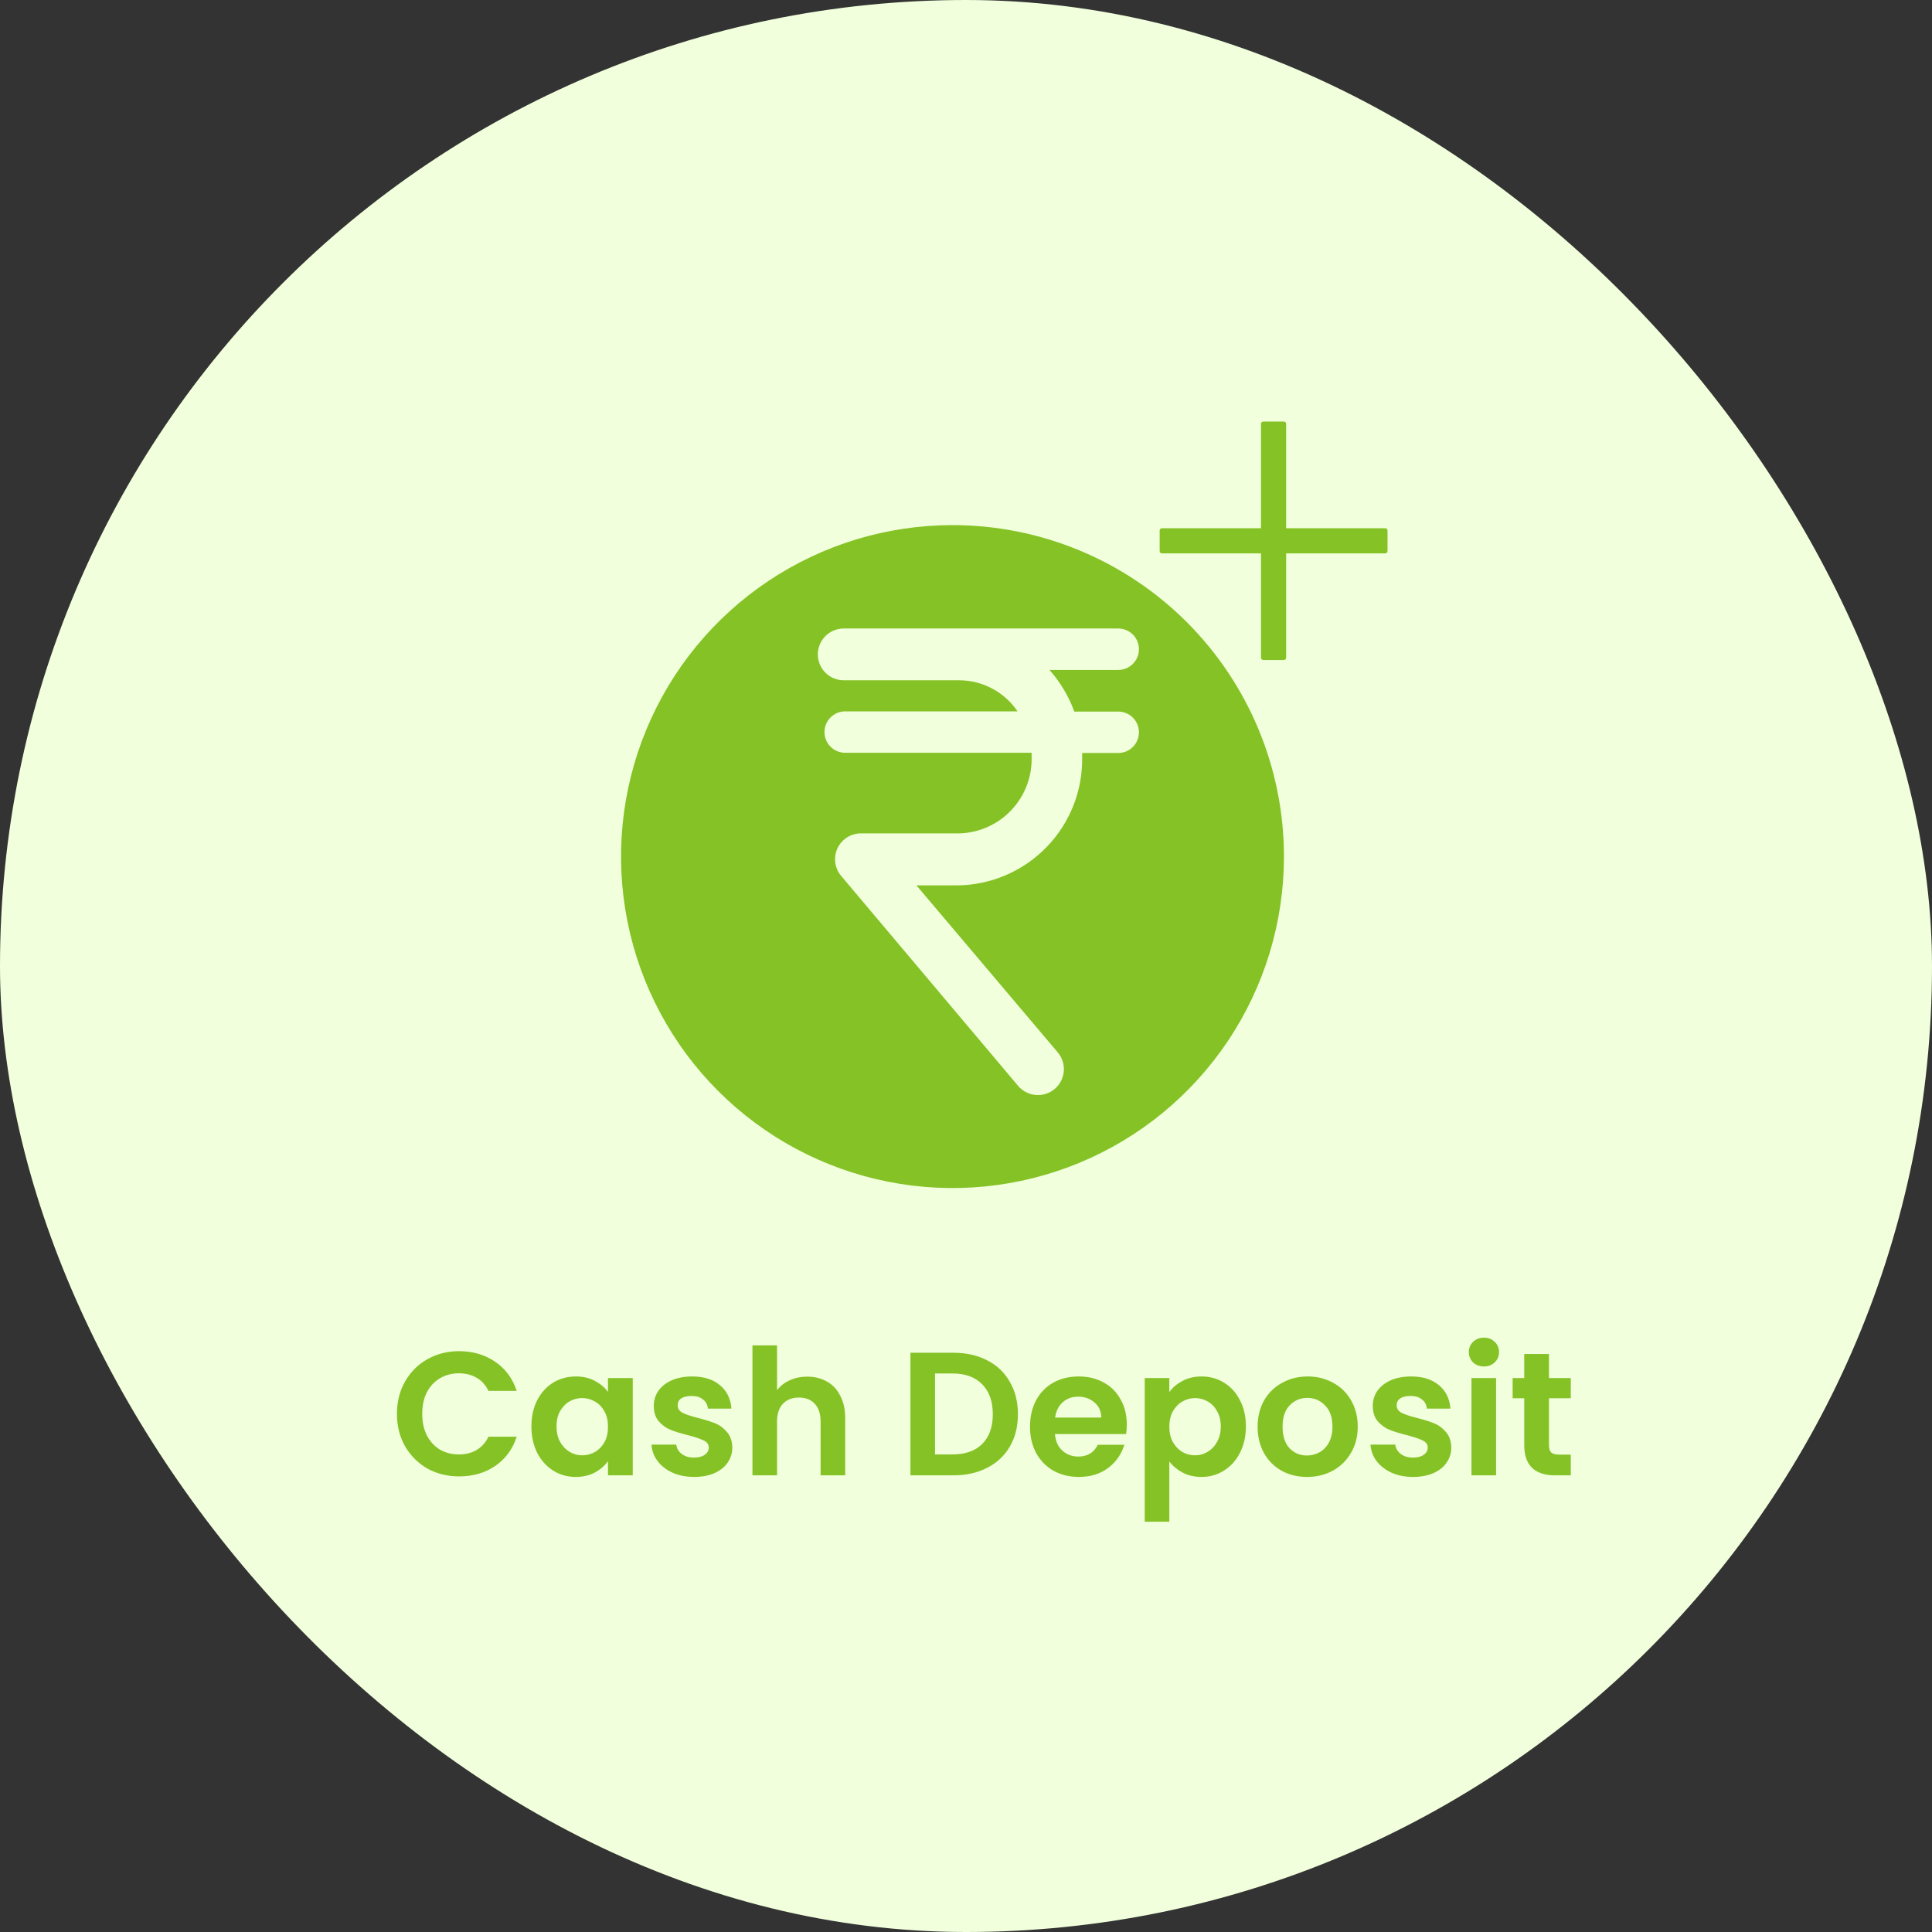
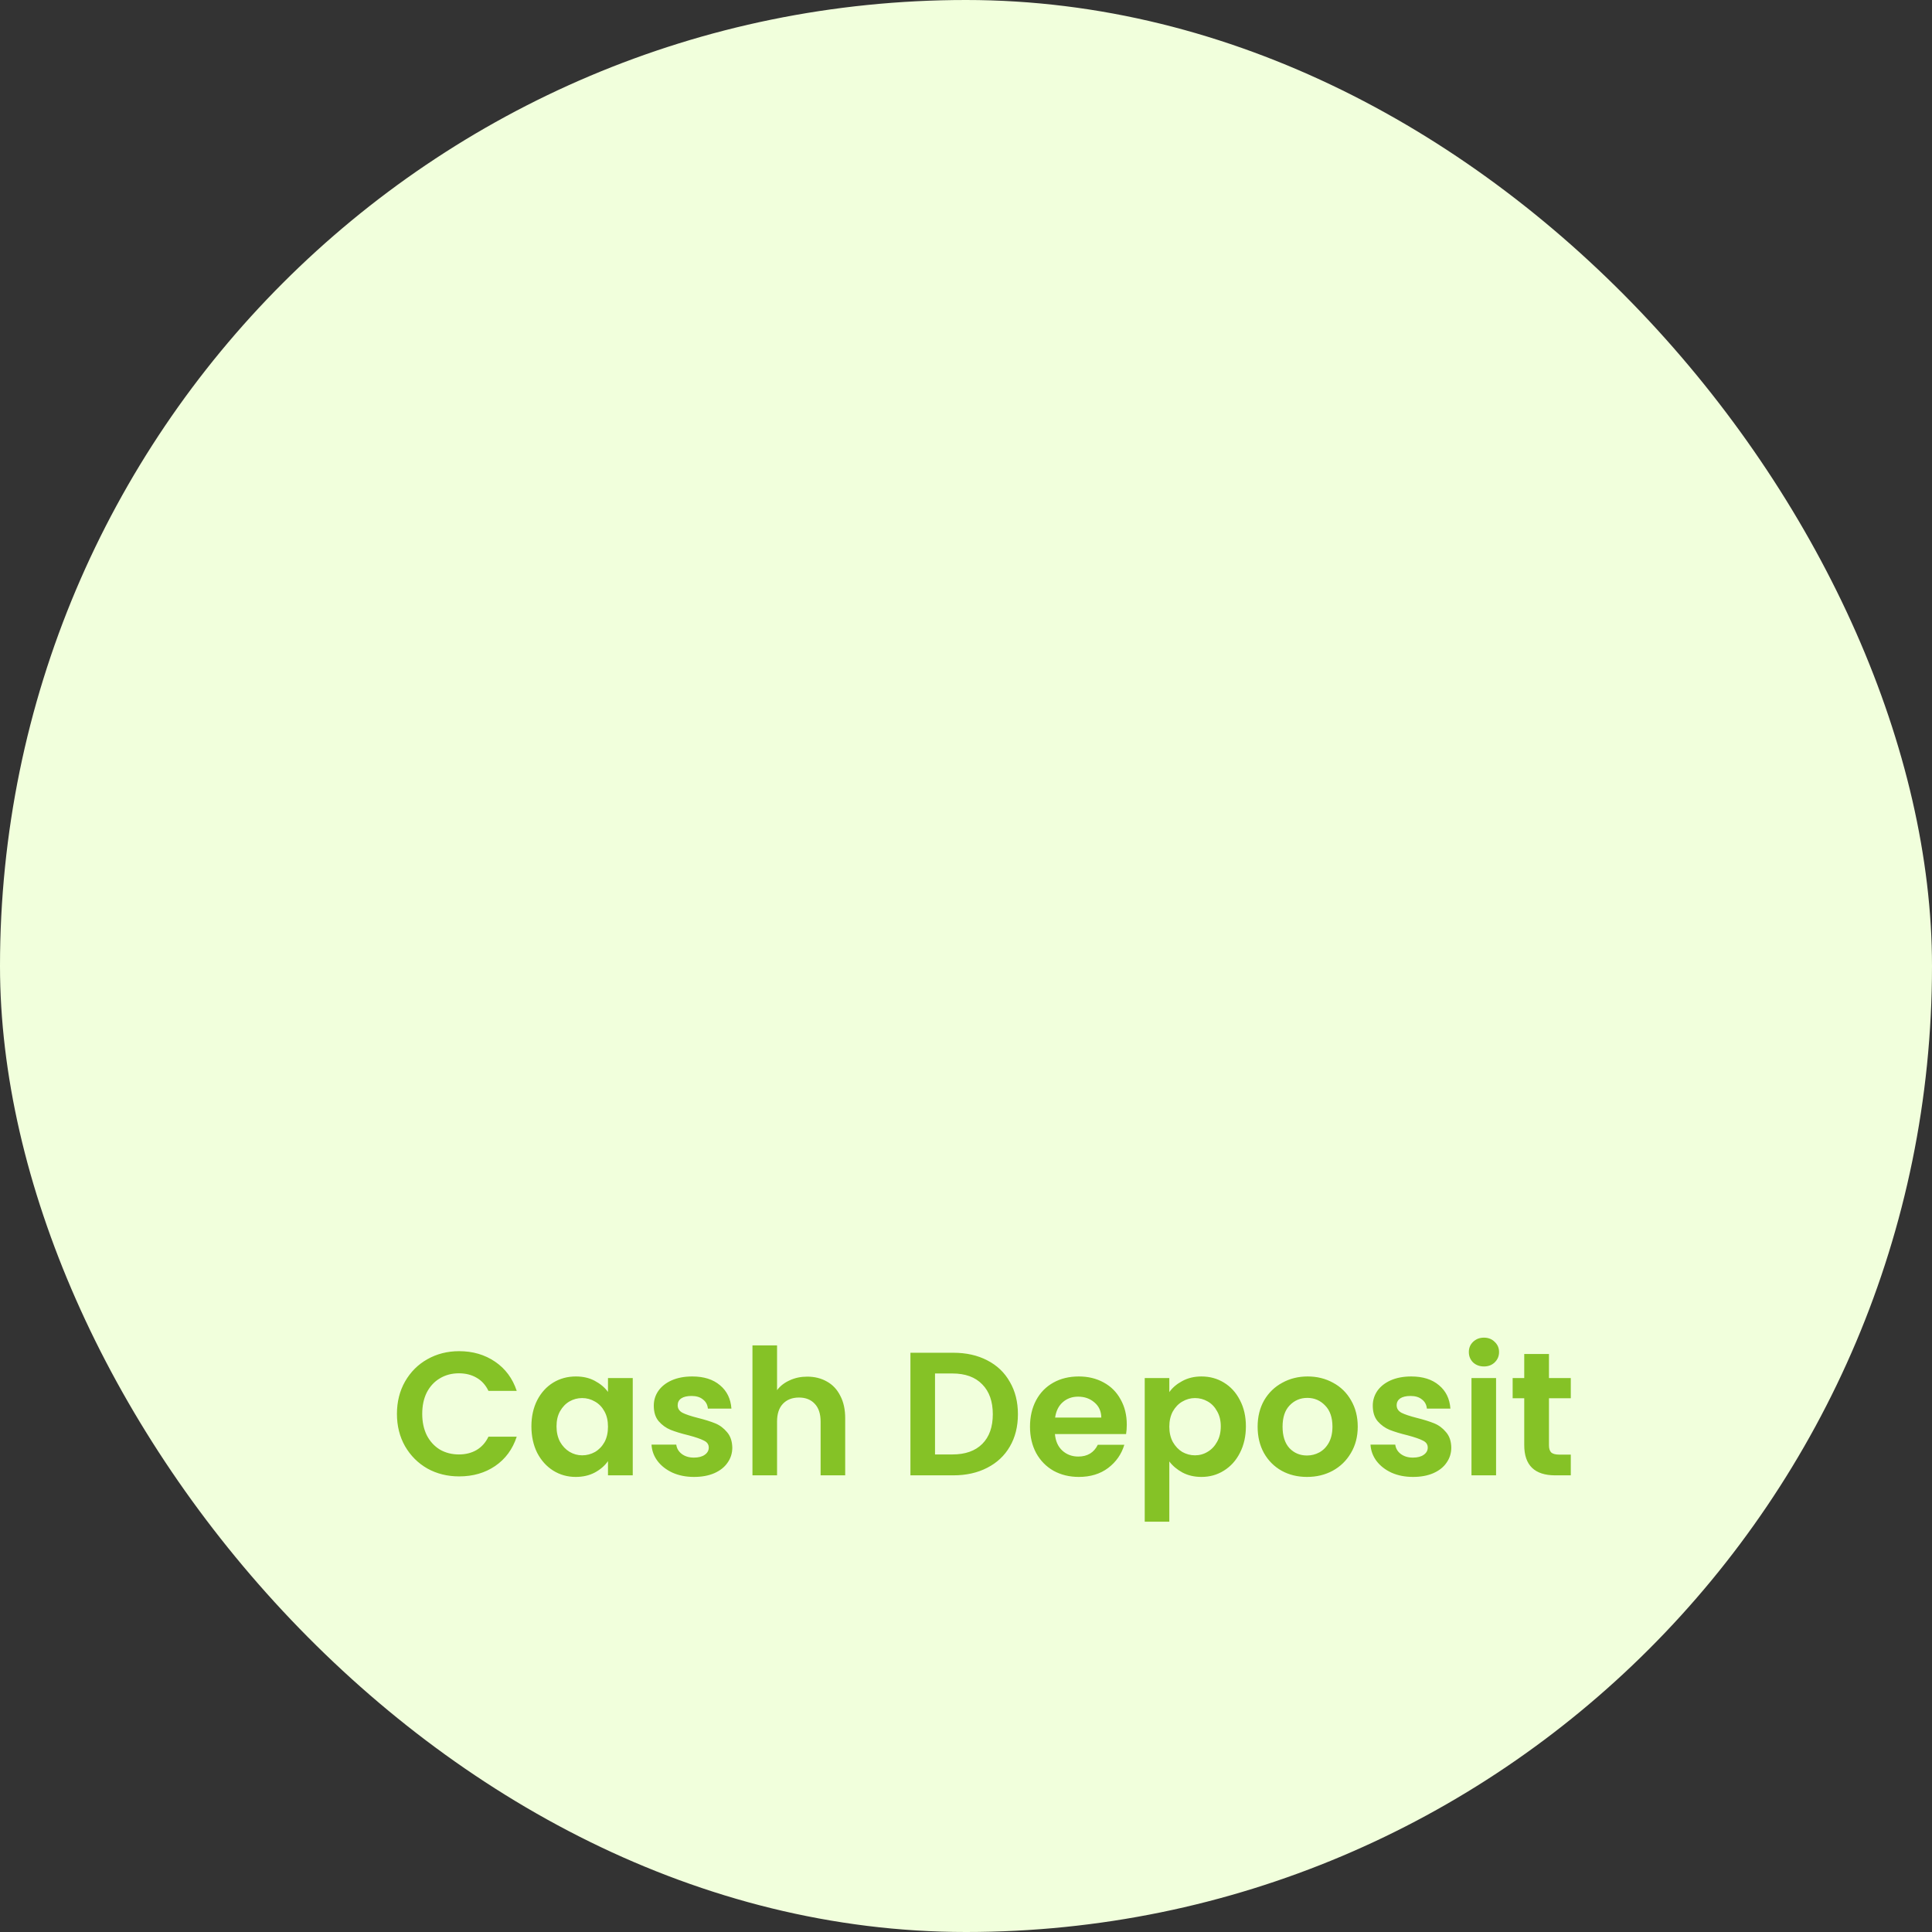
<svg xmlns="http://www.w3.org/2000/svg" width="55" height="55" viewBox="0 0 55 55" fill="none">
  <rect x="0" y="0" width="55" height="55" fill="#333333" stroke="none" />
  <rect width="55" height="55" rx="27.5" fill="#F1FFDC" />
-   <path d="M35.973 12H36.539C36.589 12 36.614 12.025 36.614 12.075V18.713C36.614 18.764 36.589 18.789 36.539 18.789H35.973C35.923 18.789 35.898 18.764 35.898 18.713V12.075C35.898 12.025 35.923 12 35.973 12Z" fill="#85C226" />
-   <path d="M33.088 15.037H39.424C39.475 15.037 39.5 15.062 39.5 15.113V15.678C39.5 15.729 39.475 15.754 39.424 15.754H33.088C33.038 15.754 33.013 15.729 33.013 15.678V15.113C33.013 15.062 33.038 15.037 33.088 15.037Z" fill="#85C226" />
-   <path d="M27.116 14.949C25.249 14.949 23.425 15.503 21.873 16.54C20.322 17.576 19.112 19.05 18.398 20.774C17.684 22.498 17.497 24.396 17.861 26.226C18.225 28.056 19.124 29.738 20.443 31.057C21.763 32.377 23.444 33.276 25.275 33.64C27.105 34.004 29.002 33.817 30.727 33.103C32.451 32.389 33.924 31.179 34.961 29.627C35.998 28.076 36.551 26.251 36.551 24.385C36.551 21.883 35.557 19.483 33.788 17.713C32.018 15.943 29.618 14.949 27.116 14.949ZM30.583 20.257H31.834C31.99 20.257 32.14 20.319 32.251 20.43C32.361 20.54 32.423 20.69 32.423 20.847C32.423 21.003 32.361 21.153 32.251 21.264C32.14 21.374 31.99 21.436 31.834 21.436H30.807V21.548C30.816 22.021 30.731 22.491 30.558 22.931C30.384 23.37 30.126 23.772 29.797 24.111C29.469 24.451 29.076 24.723 28.642 24.91C28.208 25.098 27.742 25.198 27.269 25.205H26.089L30.111 29.958C30.238 30.108 30.3 30.301 30.284 30.496C30.268 30.692 30.175 30.872 30.026 30.999C29.877 31.126 29.683 31.188 29.488 31.172C29.293 31.156 29.112 31.063 28.985 30.914L23.949 24.939C23.856 24.831 23.797 24.697 23.778 24.555C23.76 24.413 23.784 24.268 23.846 24.139C23.909 24.01 24.008 23.903 24.131 23.829C24.254 23.755 24.395 23.719 24.538 23.725H27.316C27.877 23.708 28.408 23.469 28.792 23.061C29.177 22.653 29.384 22.109 29.368 21.548V21.43H24.061C23.904 21.43 23.754 21.368 23.644 21.258C23.533 21.147 23.471 20.997 23.471 20.841C23.471 20.684 23.533 20.534 23.644 20.424C23.754 20.313 23.904 20.251 24.061 20.251H28.967C28.786 19.982 28.542 19.762 28.256 19.607C27.971 19.453 27.652 19.371 27.328 19.366H24.019C23.824 19.366 23.636 19.289 23.498 19.151C23.36 19.012 23.282 18.825 23.282 18.629C23.282 18.434 23.36 18.246 23.498 18.108C23.636 17.97 23.824 17.892 24.019 17.892H31.834C31.99 17.892 32.14 17.954 32.251 18.065C32.361 18.175 32.423 18.325 32.423 18.482C32.423 18.638 32.361 18.788 32.251 18.899C32.14 19.009 31.99 19.072 31.834 19.072H29.876C30.184 19.418 30.424 19.821 30.583 20.257Z" fill="#85C226" />
  <path d="M11.3 40.25C11.3 39.907 11.377 39.6 11.53 39.33C11.687 39.057 11.898 38.845 12.165 38.695C12.435 38.542 12.737 38.465 13.07 38.465C13.46 38.465 13.802 38.565 14.095 38.765C14.388 38.965 14.593 39.242 14.71 39.595H13.905C13.825 39.428 13.712 39.303 13.565 39.22C13.422 39.137 13.255 39.095 13.065 39.095C12.862 39.095 12.68 39.143 12.52 39.24C12.363 39.333 12.24 39.467 12.15 39.64C12.063 39.813 12.02 40.017 12.02 40.25C12.02 40.48 12.063 40.683 12.15 40.86C12.24 41.033 12.363 41.168 12.52 41.265C12.68 41.358 12.862 41.405 13.065 41.405C13.255 41.405 13.422 41.363 13.565 41.28C13.712 41.193 13.825 41.067 13.905 40.9H14.71C14.593 41.257 14.388 41.535 14.095 41.735C13.805 41.932 13.463 42.03 13.07 42.03C12.737 42.03 12.435 41.955 12.165 41.805C11.898 41.652 11.687 41.44 11.53 41.17C11.377 40.9 11.3 40.593 11.3 40.25ZM15.128 40.605C15.128 40.325 15.183 40.077 15.293 39.86C15.406 39.643 15.558 39.477 15.748 39.36C15.941 39.243 16.156 39.185 16.393 39.185C16.6 39.185 16.78 39.227 16.933 39.31C17.09 39.393 17.215 39.498 17.308 39.625V39.23H18.013V42H17.308V41.595C17.218 41.725 17.093 41.833 16.933 41.92C16.776 42.003 16.595 42.045 16.388 42.045C16.155 42.045 15.941 41.985 15.748 41.865C15.558 41.745 15.406 41.577 15.293 41.36C15.183 41.14 15.128 40.888 15.128 40.605ZM17.308 40.615C17.308 40.445 17.275 40.3 17.208 40.18C17.141 40.057 17.051 39.963 16.938 39.9C16.825 39.833 16.703 39.8 16.573 39.8C16.443 39.8 16.323 39.832 16.213 39.895C16.103 39.958 16.013 40.052 15.943 40.175C15.876 40.295 15.843 40.438 15.843 40.605C15.843 40.772 15.876 40.918 15.943 41.045C16.013 41.168 16.103 41.263 16.213 41.33C16.326 41.397 16.446 41.43 16.573 41.43C16.703 41.43 16.825 41.398 16.938 41.335C17.051 41.268 17.141 41.175 17.208 41.055C17.275 40.932 17.308 40.785 17.308 40.615ZM19.757 42.045C19.53 42.045 19.327 42.005 19.147 41.925C18.967 41.842 18.823 41.73 18.717 41.59C18.613 41.45 18.557 41.295 18.547 41.125H19.252C19.265 41.232 19.317 41.32 19.407 41.39C19.5 41.46 19.615 41.495 19.752 41.495C19.885 41.495 19.988 41.468 20.062 41.415C20.138 41.362 20.177 41.293 20.177 41.21C20.177 41.12 20.13 41.053 20.037 41.01C19.947 40.963 19.802 40.913 19.602 40.86C19.395 40.81 19.225 40.758 19.092 40.705C18.962 40.652 18.848 40.57 18.752 40.46C18.658 40.35 18.612 40.202 18.612 40.015C18.612 39.862 18.655 39.722 18.742 39.595C18.832 39.468 18.958 39.368 19.122 39.295C19.288 39.222 19.483 39.185 19.707 39.185C20.037 39.185 20.3 39.268 20.497 39.435C20.693 39.598 20.802 39.82 20.822 40.1H20.152C20.142 39.99 20.095 39.903 20.012 39.84C19.932 39.773 19.823 39.74 19.687 39.74C19.56 39.74 19.462 39.763 19.392 39.81C19.325 39.857 19.292 39.922 19.292 40.005C19.292 40.098 19.338 40.17 19.432 40.22C19.525 40.267 19.67 40.315 19.867 40.365C20.067 40.415 20.232 40.467 20.362 40.52C20.492 40.573 20.603 40.657 20.697 40.77C20.793 40.88 20.843 41.027 20.847 41.21C20.847 41.37 20.802 41.513 20.712 41.64C20.625 41.767 20.498 41.867 20.332 41.94C20.168 42.01 19.977 42.045 19.757 42.045ZM22.981 39.19C23.191 39.19 23.378 39.237 23.541 39.33C23.704 39.42 23.831 39.555 23.921 39.735C24.015 39.912 24.061 40.125 24.061 40.375V42H23.361V40.47C23.361 40.25 23.306 40.082 23.196 39.965C23.086 39.845 22.936 39.785 22.746 39.785C22.553 39.785 22.399 39.845 22.286 39.965C22.176 40.082 22.121 40.25 22.121 40.47V42H21.421V38.3H22.121V39.575C22.211 39.455 22.331 39.362 22.481 39.295C22.631 39.225 22.798 39.19 22.981 39.19ZM27.138 38.51C27.505 38.51 27.827 38.582 28.103 38.725C28.383 38.868 28.598 39.073 28.748 39.34C28.902 39.603 28.978 39.91 28.978 40.26C28.978 40.61 28.902 40.917 28.748 41.18C28.598 41.44 28.383 41.642 28.103 41.785C27.827 41.928 27.505 42 27.138 42H25.918V38.51H27.138ZM27.113 41.405C27.48 41.405 27.763 41.305 27.963 41.105C28.163 40.905 28.263 40.623 28.263 40.26C28.263 39.897 28.163 39.613 27.963 39.41C27.763 39.203 27.48 39.1 27.113 39.1H26.618V41.405H27.113ZM32.077 40.555C32.077 40.655 32.071 40.745 32.057 40.825H30.032C30.049 41.025 30.119 41.182 30.242 41.295C30.366 41.408 30.517 41.465 30.697 41.465C30.957 41.465 31.142 41.353 31.252 41.13H32.007C31.927 41.397 31.774 41.617 31.547 41.79C31.321 41.96 31.042 42.045 30.712 42.045C30.446 42.045 30.206 41.987 29.992 41.87C29.782 41.75 29.617 41.582 29.497 41.365C29.381 41.148 29.322 40.898 29.322 40.615C29.322 40.328 29.381 40.077 29.497 39.86C29.614 39.643 29.777 39.477 29.987 39.36C30.197 39.243 30.439 39.185 30.712 39.185C30.976 39.185 31.211 39.242 31.417 39.355C31.627 39.468 31.789 39.63 31.902 39.84C32.019 40.047 32.077 40.285 32.077 40.555ZM31.352 40.355C31.349 40.175 31.284 40.032 31.157 39.925C31.031 39.815 30.876 39.76 30.692 39.76C30.519 39.76 30.372 39.813 30.252 39.92C30.136 40.023 30.064 40.168 30.037 40.355H31.352ZM33.288 39.63C33.378 39.503 33.502 39.398 33.658 39.315C33.818 39.228 34 39.185 34.203 39.185C34.44 39.185 34.653 39.243 34.843 39.36C35.036 39.477 35.188 39.643 35.298 39.86C35.411 40.073 35.468 40.322 35.468 40.605C35.468 40.888 35.411 41.14 35.298 41.36C35.188 41.577 35.036 41.745 34.843 41.865C34.653 41.985 34.44 42.045 34.203 42.045C34 42.045 33.82 42.003 33.663 41.92C33.51 41.837 33.385 41.732 33.288 41.605V43.32H32.588V39.23H33.288V39.63ZM34.753 40.605C34.753 40.438 34.718 40.295 34.648 40.175C34.581 40.052 34.492 39.958 34.378 39.895C34.268 39.832 34.148 39.8 34.018 39.8C33.892 39.8 33.772 39.833 33.658 39.9C33.548 39.963 33.458 40.057 33.388 40.18C33.322 40.303 33.288 40.448 33.288 40.615C33.288 40.782 33.322 40.927 33.388 41.05C33.458 41.173 33.548 41.268 33.658 41.335C33.772 41.398 33.892 41.43 34.018 41.43C34.148 41.43 34.268 41.397 34.378 41.33C34.492 41.263 34.581 41.168 34.648 41.045C34.718 40.922 34.753 40.775 34.753 40.605ZM37.207 42.045C36.94 42.045 36.7 41.987 36.487 41.87C36.273 41.75 36.105 41.582 35.982 41.365C35.862 41.148 35.802 40.898 35.802 40.615C35.802 40.332 35.864 40.082 35.987 39.865C36.114 39.648 36.285 39.482 36.502 39.365C36.718 39.245 36.96 39.185 37.227 39.185C37.493 39.185 37.735 39.245 37.952 39.365C38.169 39.482 38.339 39.648 38.462 39.865C38.589 40.082 38.652 40.332 38.652 40.615C38.652 40.898 38.587 41.148 38.457 41.365C38.33 41.582 38.157 41.75 37.937 41.87C37.72 41.987 37.477 42.045 37.207 42.045ZM37.207 41.435C37.334 41.435 37.452 41.405 37.562 41.345C37.675 41.282 37.765 41.188 37.832 41.065C37.898 40.942 37.932 40.792 37.932 40.615C37.932 40.352 37.862 40.15 37.722 40.01C37.585 39.867 37.417 39.795 37.217 39.795C37.017 39.795 36.849 39.867 36.712 40.01C36.578 40.15 36.512 40.352 36.512 40.615C36.512 40.878 36.577 41.082 36.707 41.225C36.84 41.365 37.007 41.435 37.207 41.435ZM40.225 42.045C39.999 42.045 39.795 42.005 39.615 41.925C39.435 41.842 39.292 41.73 39.185 41.59C39.082 41.45 39.025 41.295 39.015 41.125H39.72C39.734 41.232 39.785 41.32 39.875 41.39C39.969 41.46 40.084 41.495 40.22 41.495C40.354 41.495 40.457 41.468 40.53 41.415C40.607 41.362 40.645 41.293 40.645 41.21C40.645 41.12 40.599 41.053 40.505 41.01C40.415 40.963 40.27 40.913 40.07 40.86C39.864 40.81 39.694 40.758 39.56 40.705C39.43 40.652 39.317 40.57 39.22 40.46C39.127 40.35 39.08 40.202 39.08 40.015C39.08 39.862 39.124 39.722 39.21 39.595C39.3 39.468 39.427 39.368 39.59 39.295C39.757 39.222 39.952 39.185 40.175 39.185C40.505 39.185 40.769 39.268 40.965 39.435C41.162 39.598 41.27 39.82 41.29 40.1H40.62C40.61 39.99 40.564 39.903 40.48 39.84C40.4 39.773 40.292 39.74 40.155 39.74C40.029 39.74 39.93 39.763 39.86 39.81C39.794 39.857 39.76 39.922 39.76 40.005C39.76 40.098 39.807 40.17 39.9 40.22C39.994 40.267 40.139 40.315 40.335 40.365C40.535 40.415 40.7 40.467 40.83 40.52C40.96 40.573 41.072 40.657 41.165 40.77C41.262 40.88 41.312 41.027 41.315 41.21C41.315 41.37 41.27 41.513 41.18 41.64C41.094 41.767 40.967 41.867 40.8 41.94C40.637 42.01 40.445 42.045 40.225 42.045ZM42.245 38.9C42.122 38.9 42.018 38.862 41.935 38.785C41.855 38.705 41.815 38.607 41.815 38.49C41.815 38.373 41.855 38.277 41.935 38.2C42.018 38.12 42.122 38.08 42.245 38.08C42.368 38.08 42.47 38.12 42.55 38.2C42.633 38.277 42.675 38.373 42.675 38.49C42.675 38.607 42.633 38.705 42.55 38.785C42.47 38.862 42.368 38.9 42.245 38.9ZM42.59 39.23V42H41.89V39.23H42.59ZM44.096 39.805V41.145C44.096 41.238 44.118 41.307 44.161 41.35C44.208 41.39 44.285 41.41 44.392 41.41H44.717V42H44.276C43.687 42 43.392 41.713 43.392 41.14V39.805H43.062V39.23H43.392V38.545H44.096V39.23H44.717V39.805H44.096Z" fill="#85C226" />
</svg>